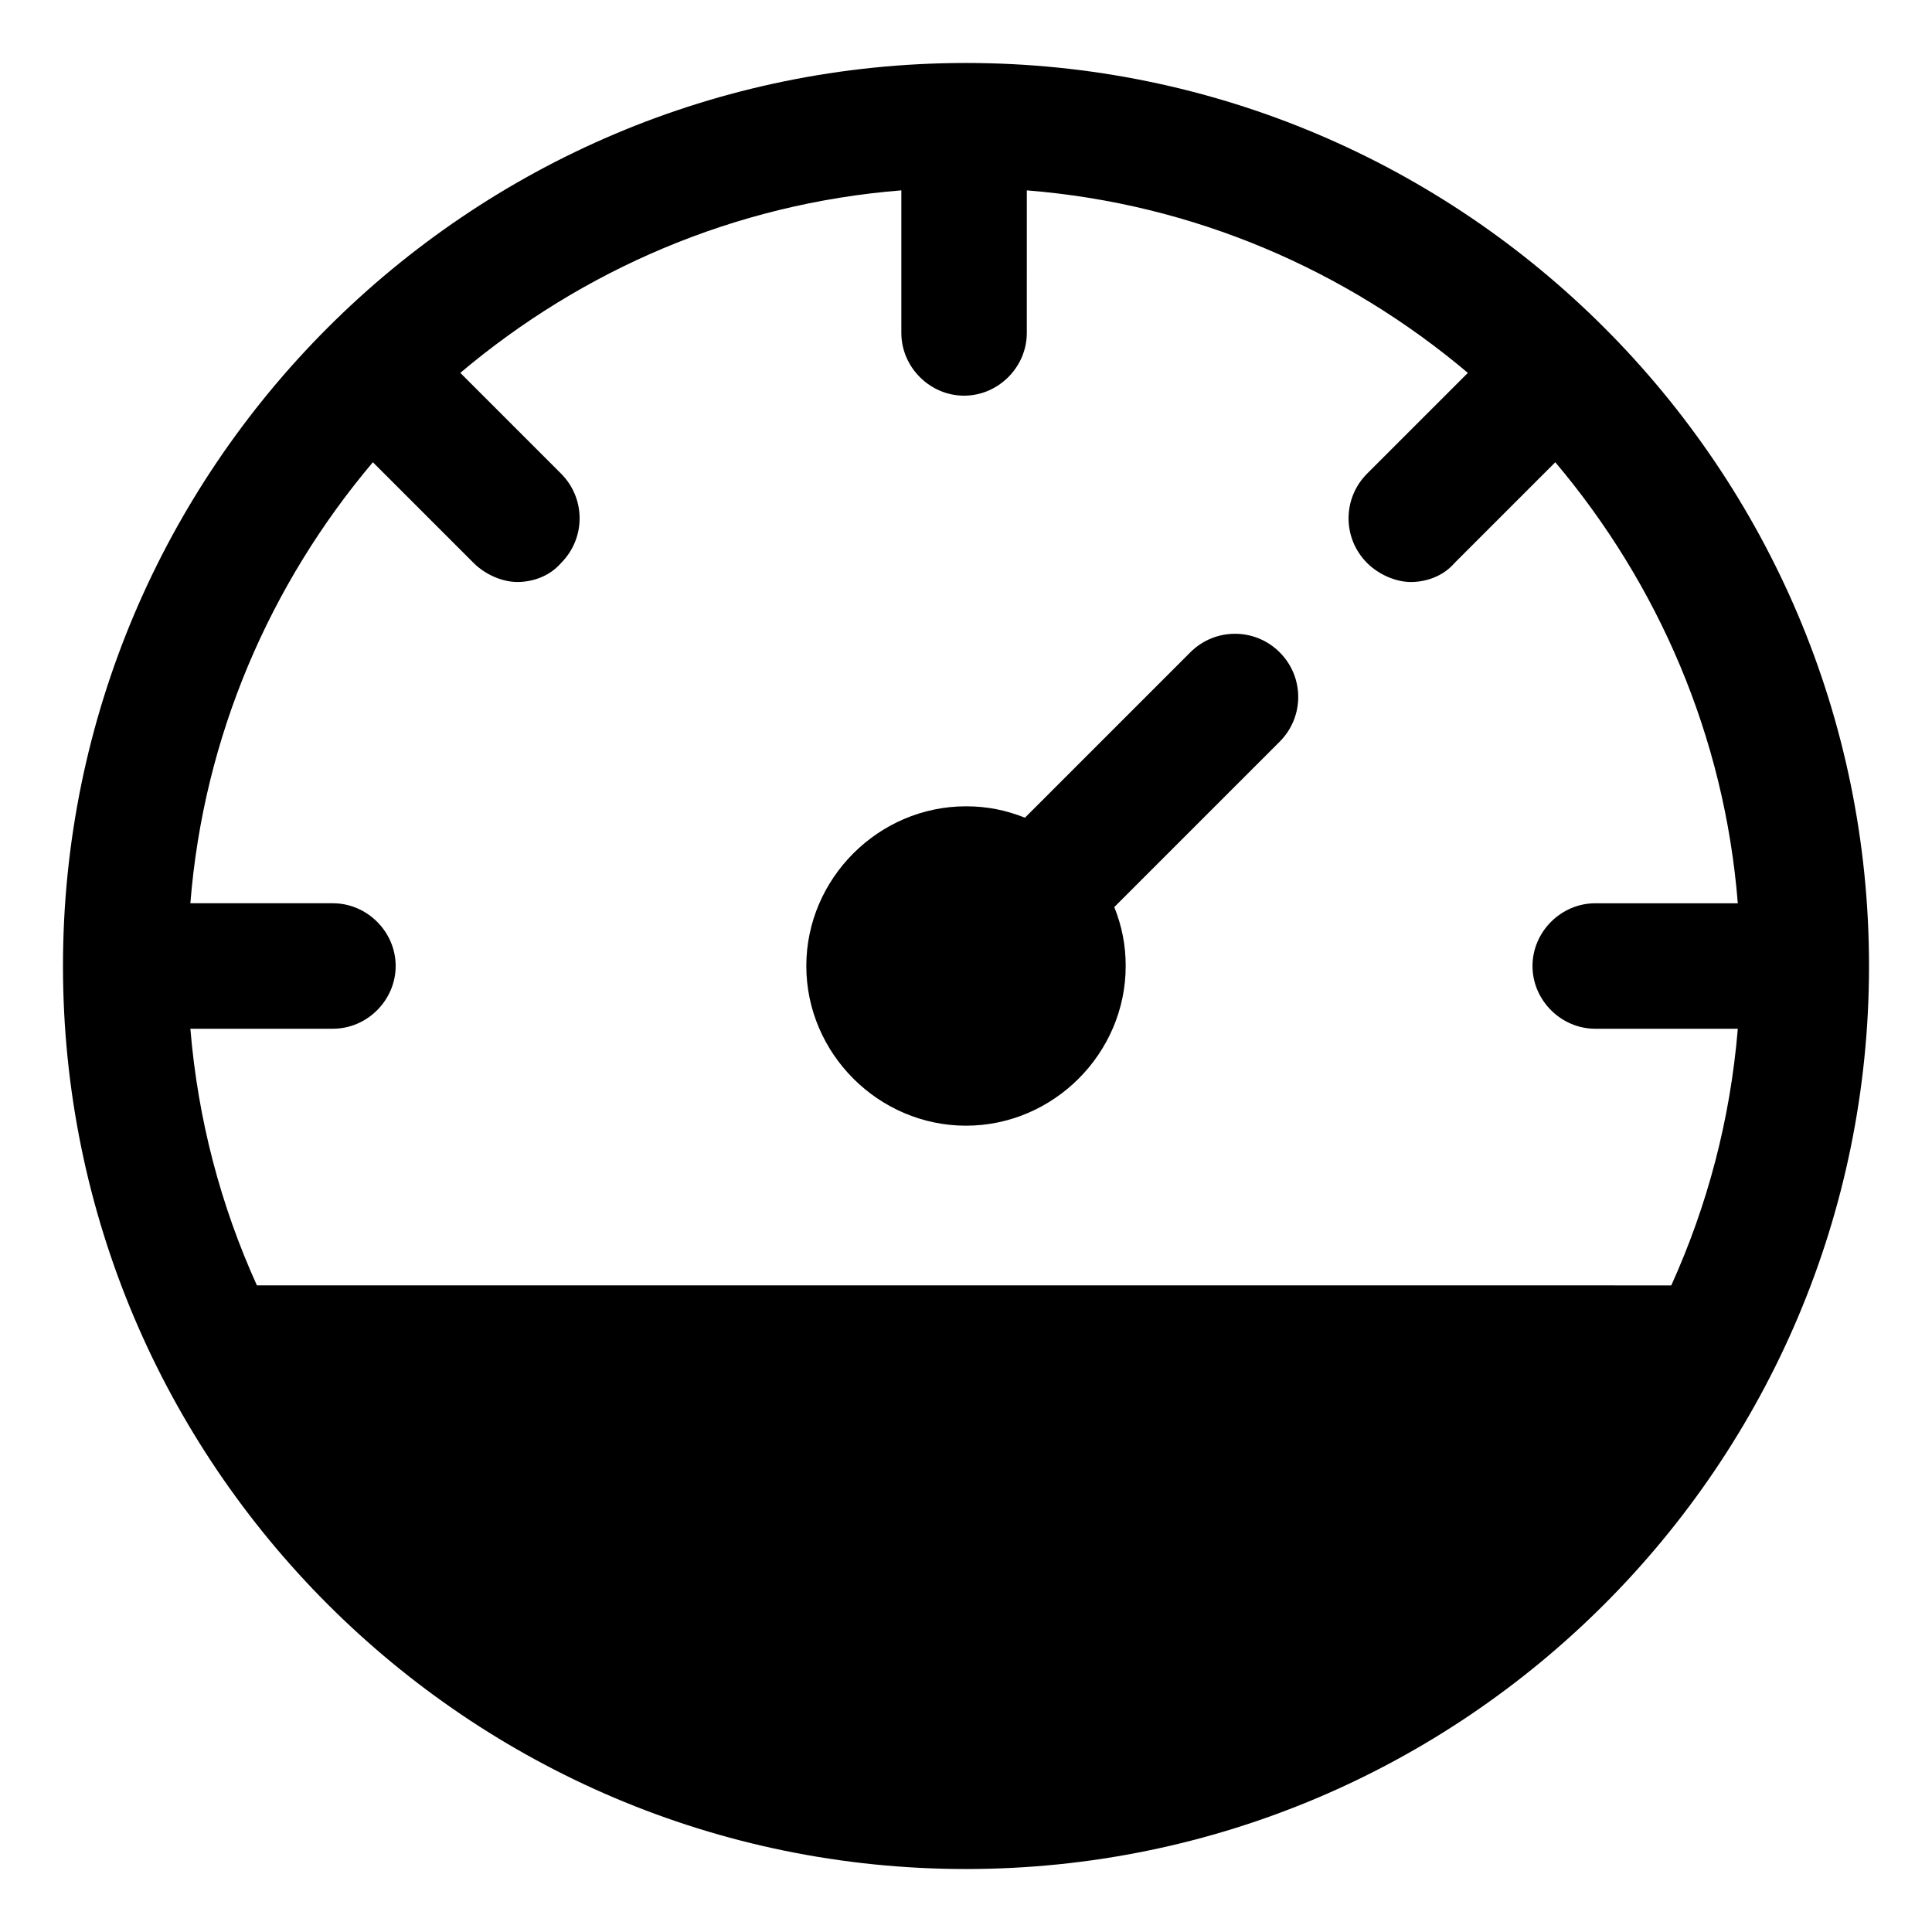
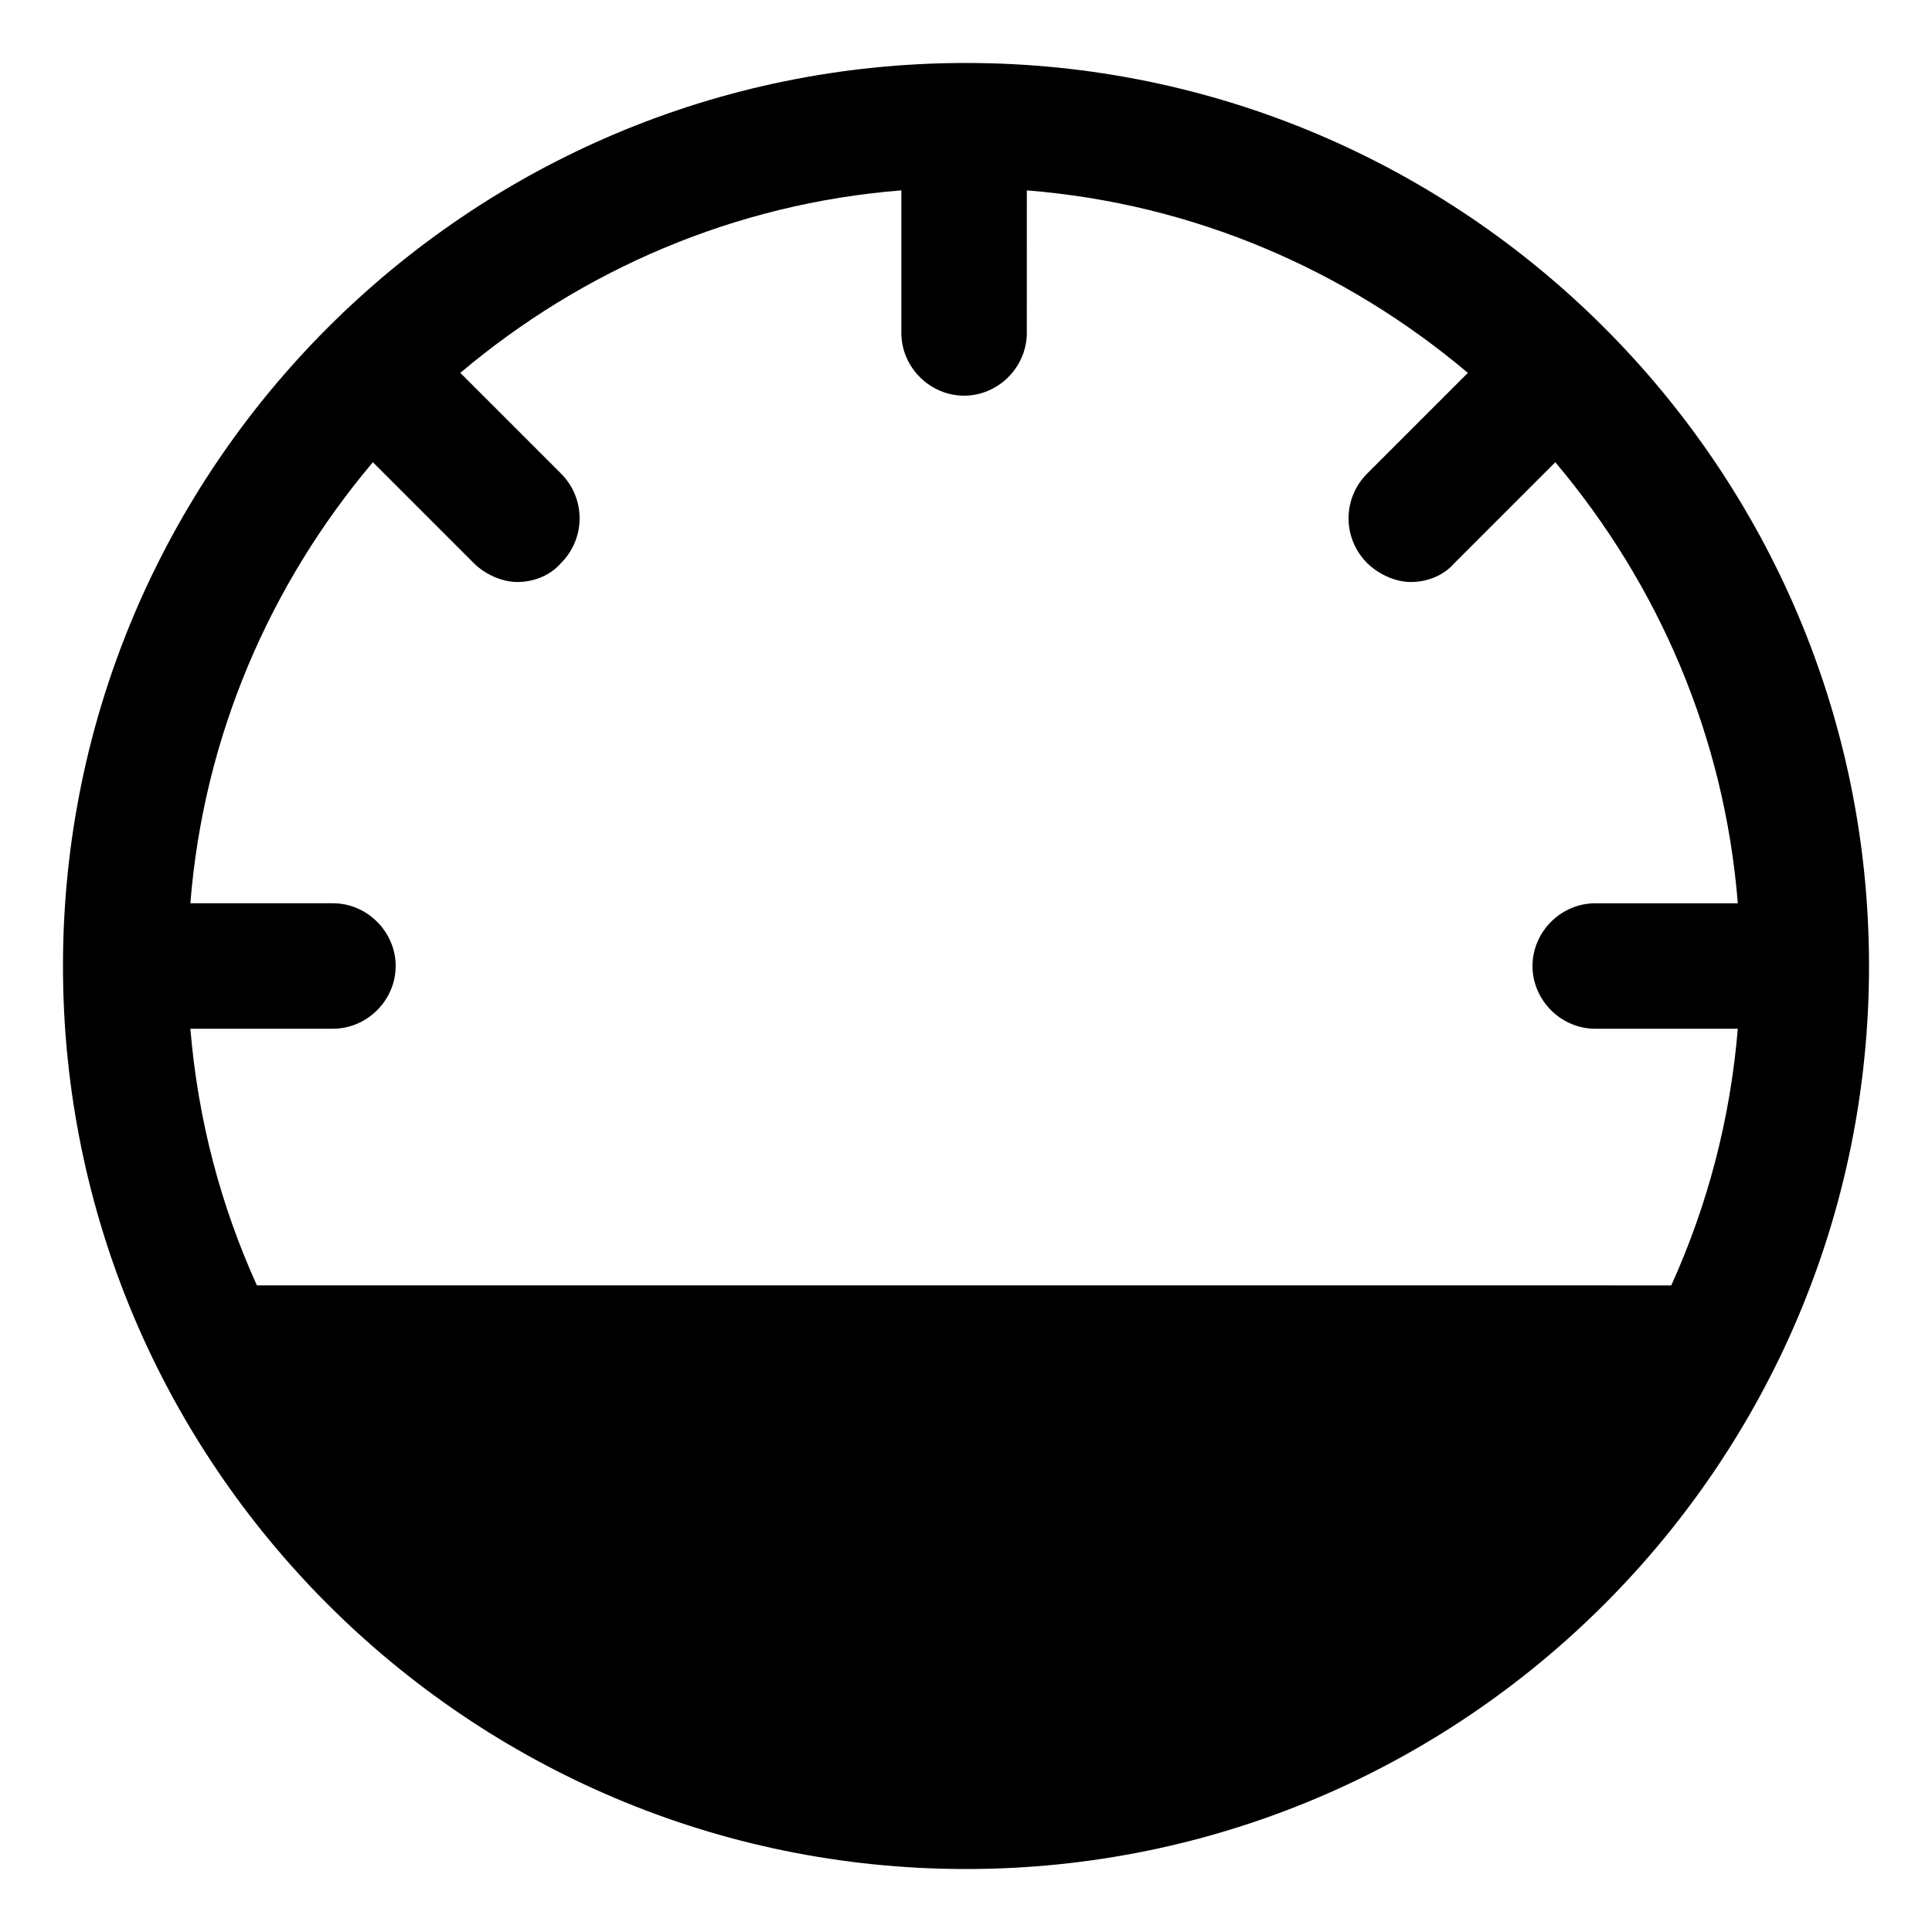
<svg xmlns="http://www.w3.org/2000/svg" fill="#000000" width="800px" height="800px" version="1.1" viewBox="144 144 512 512">
  <g>
-     <path d="m459.45 316.87-43.832 43.832c-5.039-2.016-10.078-3.023-15.617-3.023-23.176 0-42.32 19.145-42.32 42.32s19.145 42.32 42.32 42.32 42.32-19.145 42.32-42.32c0-5.543-1.008-10.578-3.023-15.617l43.832-43.832c6.551-6.551 6.551-17.129 0-23.68-6.551-6.551-17.133-6.551-23.68 0z" />
    <path d="m400 160.69c-132 0-239.31 107.31-239.31 239.31 0 132 107.31 239.31 239.31 239.31s239.31-107.31 239.31-239.31c0-132-107.31-239.31-239.31-239.31zm-187.92 323.95c-9.574-21.16-15.617-43.832-17.633-68.016h37.785c9.07 0 16.625-7.559 16.625-16.625 0-9.07-7.559-16.625-16.625-16.625h-37.785c3.527-44.336 21.16-84.641 48.367-116.88l26.703 26.703c3.023 3.023 7.559 5.039 11.586 5.039 4.031 0 8.566-1.512 11.586-5.039 6.551-6.551 6.551-17.129 0-23.68l-26.703-26.703c32.242-27.207 72.547-44.84 116.88-48.367v37.785c0 9.07 7.559 16.625 16.625 16.625 9.07 0 16.625-7.559 16.625-16.625l0.004-37.781c44.336 3.527 84.641 21.16 116.88 48.367l-26.703 26.703c-6.551 6.551-6.551 17.129 0 23.68 3.023 3.023 7.559 5.039 11.586 5.039 4.031 0 8.566-1.512 11.586-5.039l26.703-26.703c27.207 32.242 44.84 72.547 48.367 116.88h-37.785c-9.07 0-16.625 7.559-16.625 16.625 0 9.07 7.559 16.625 16.625 16.625h37.785c-2.016 24.184-8.062 46.855-17.633 68.016z" />
  </g>
</svg>